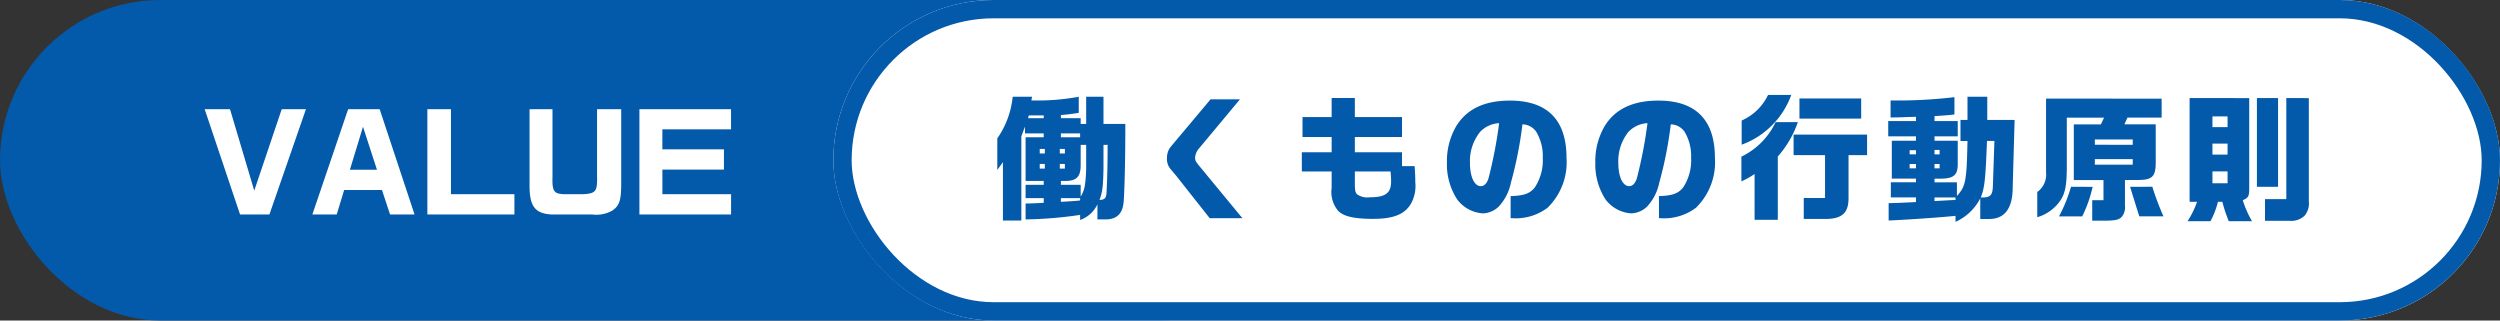
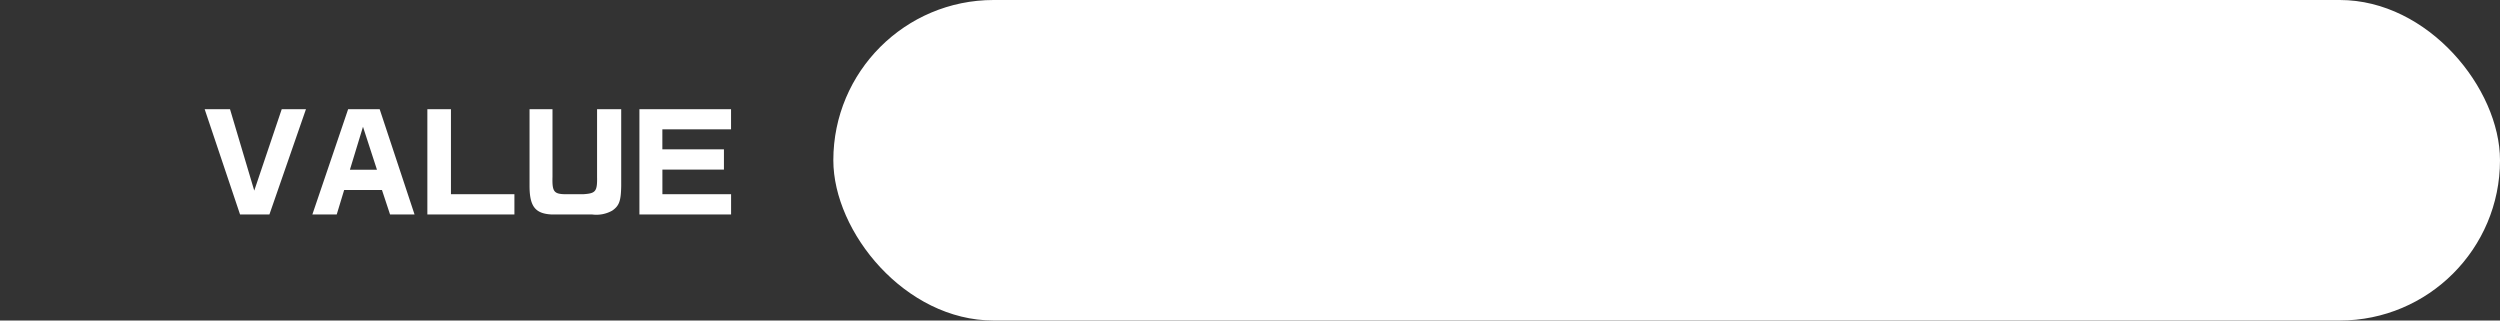
<svg xmlns="http://www.w3.org/2000/svg" width="273" height="35" viewBox="0 0 273 35">
  <rect x="0" y="0" width="273" height="35" fill="#333333" stroke="none" />
  <g id="グループ_16000" data-name="グループ 16000" transform="translate(-661 -3118)">
-     <rect id="長方形_6217" data-name="長方形 6217" width="144" height="35" rx="17.5" transform="translate(661 3118)" fill="#0359aa" />
    <g id="長方形_6218" data-name="長方形 6218" transform="translate(752 3118)" fill="#fff" stroke="#0359aa" stroke-width="2">
      <rect width="182" height="35" rx="17.5" stroke="none" />
-       <rect x="1" y="1" width="180" height="33" rx="16.5" fill="none" />
    </g>
    <path id="パス_54208" data-name="パス 54208" d="M11.41-11.074H8.764l-3,8.89-2.646-8.89H.35L4.214.42H7.42Zm8.3,8.82L20.594.42h2.674L19.46-11.074H16.016L12.11.42h2.66l.812-2.674Zm-3.5-2.212,1.428-4.69,1.526,4.69ZM34.174-1.792h-6.93v-9.282H24.668V.42h9.506Zm1.652-9.282V-2.7c0,2.254.63,3.038,2.436,3.122h4.41A3.524,3.524,0,0,0,44.856,0c.77-.532.952-1.064.98-2.7v-8.372H43.2v7.392c.028,1.6-.154,1.806-1.54,1.89H39.788c-1.3-.014-1.5-.266-1.456-1.89v-7.392ZM57.834-1.792h-7.5V-4.48h6.72V-6.692H50.33V-8.876h7.5v-2.2H47.824V.42h10.01Z" transform="translate(683 3141)" fill="#fff" />
-     <path id="パス_54209" data-name="パス 54209" d="M2.085-12.435A9.587,9.587,0,0,1,.405-7.89v3.45l.615-.855V1.08H3.03V-8.115l.4-1.065v.75h2.04v.42H3.495v4.77h1.98v.42H3.495v1.455h1.98v.51c-.96.06-1.455.075-1.98.075V.96A44.187,44.187,0,0,0,9.45.465V1.02A3.284,3.284,0,0,0,11.34-.69V.96h.885c1.395,0,1.89-.81,1.98-1.95.075-.96.18-3.855.18-8.475H12v-2.97H10.11v2.97h-.6v-.63H7.35v-.345a18.953,18.953,0,0,0,1.95-.24v-1.755a24.433,24.433,0,0,1-5.175.4l.075-.4Zm1.68,2.34.075-.3H5.475v.3ZM9.45-8.01H7.35v-.42h2.1ZM7.35-2.82v-.42h.465c1.245,0,1.695-.45,1.695-1.74v-2.2h.6v2.31A14.522,14.522,0,0,1,9.96-2.7a3.285,3.285,0,0,1-.45,1.17V-2.82Zm5.1-4.365c0,3.195-.09,4.725-.12,5.265s-.21.75-.765.75a5.247,5.247,0,0,0,.33-1.335C11.97-3.06,12-4.335,12-4.68v-2.5ZM5.04-6.24v-.495h.555v.495Zm2.19,0v-.495h.555v.495ZM5.04-4.59V-5.1h.555v.51Zm2.19,0V-5.1h.555v.51Zm.12,3.225h2.1v.255c-.525.06-1.5.12-2.1.15ZM23.6.825h3.57L22.575-4.74c-.5-.6-.57-.72-.57-1.035A1.689,1.689,0,0,1,22.44-6.8L26.9-12.15h-3.21l-4.365,5.2a1.917,1.917,0,0,0-.39,1.2,1.7,1.7,0,0,0,.405,1.23l.63.75ZM41.43.9c2.265,0,3.51-.51,4.185-1.725a3.984,3.984,0,0,0,.435-2.28c0-.54-.015-.93-.075-1.755H44.6V-6.375H39.45V-8.04H44.6v-2.175H39.45V-12.3H36.915v2.085h-3.18V-8.04h3.18v1.665H33.66v2.1h3.255V-2.49A3.2,3.2,0,0,0,37.62.015C38.205.63,39.375.9,41.43.9Zm-.375-2.355a1.949,1.949,0,0,1-1.35-.315c-.21-.21-.255-.435-.255-1.29V-4.275h3.9c.045.51.06.87.06,1.065C43.41-1.905,42.8-1.455,41.055-1.455ZM56.46.825h.135a5.765,5.765,0,0,0,3.9-1.14,6.942,6.942,0,0,0,2.07-5.43c0-4.155-2.085-6.27-6.18-6.27-2.79,0-4.74.93-5.88,2.82a7.54,7.54,0,0,0-1,3.93A7.017,7.017,0,0,0,50.64-1.2,3.824,3.824,0,0,0,53.43.3a2.633,2.633,0,0,0,1.71-.72,5.4,5.4,0,0,0,1.35-2.625A43.222,43.222,0,0,0,57.75-9.42a1.867,1.867,0,0,1,1.5.8,5.135,5.135,0,0,1,.72,2.85,5.384,5.384,0,0,1-.87,3.24c-.54.675-1.2.9-2.64.945ZM53.2-2.67C52.5-2.67,52.02-3.7,52.02-5.2a5.1,5.1,0,0,1,1.1-3.39,3.072,3.072,0,0,1,2.085-.96,48.95,48.95,0,0,1-1.17,6.06C53.85-2.955,53.565-2.67,53.2-2.67ZM72.66.825H72.8a5.765,5.765,0,0,0,3.9-1.14,6.942,6.942,0,0,0,2.07-5.43c0-4.155-2.085-6.27-6.18-6.27-2.79,0-4.74.93-5.88,2.82a7.54,7.54,0,0,0-1,3.93A7.017,7.017,0,0,0,66.84-1.2,3.824,3.824,0,0,0,69.63.3a2.633,2.633,0,0,0,1.71-.72,5.4,5.4,0,0,0,1.35-2.625A43.222,43.222,0,0,0,73.95-9.42a1.867,1.867,0,0,1,1.5.8,5.135,5.135,0,0,1,.72,2.85,5.384,5.384,0,0,1-.87,3.24c-.54.675-1.2.9-2.64.945Zm-3.255-3.5C68.7-2.67,68.22-3.7,68.22-5.2a5.1,5.1,0,0,1,1.1-3.39,3.072,3.072,0,0,1,2.085-.96,48.949,48.949,0,0,1-1.17,6.06C70.05-2.955,69.765-2.67,69.405-2.67ZM81.69-7.2a9.057,9.057,0,0,0,5.415-5.43H84.57a5.743,5.743,0,0,1-2.88,2.79ZM88-10.05H94.74v-2.2H88ZM83.1,1h2.535V-5.91a11.124,11.124,0,0,0,2.19-3.75h-2.43A7.916,7.916,0,0,1,81.66-5.895v2.7A8.713,8.713,0,0,0,83.1-4Zm5.37-.09h2.55C92.73.855,93.39.18,93.36-1.47V-6.06h2.025V-8.3H87.36V-6.06h3.435v4.68H88.47Zm16.575.315a5.629,5.629,0,0,0,2.7-2.565V.915h.99c1.68-.015,2.535-1.155,2.55-3.405l.21-7.41H108.51v-2.535h-2.16V-9.9h-.765v2.3h.765c-.09,4.38-.195,4.95-1.155,6V-3.09H102.75v-.4h.75c1.38-.03,1.8-.42,1.785-1.65v-2.49H102.75v-.48h2.535V-9.78H102.75v-.54c.93-.06,1.425-.09,2.175-.18v-1.89a52.906,52.906,0,0,1-6.975.36v1.86l.915-.015,1.23-.045.63-.015v.465h-3.03v1.665h3.03v.48h-2.64v4.14h2.64v.4H97.98v1.65h2.745v.51c-1.53.075-1.8.09-2.985.12V1.08c1.8-.075,5.61-.33,7.305-.51Zm2.76-2.67c.42-1.08.51-1.95.675-6.165h.81l-.165,4.875C109.095-1.65,108.855-1.41,107.805-1.44Zm-5.055-4.7V-6.63h.555v.495Zm-2.715,0v-.45h.69v.45Zm0,1.53v-.48h.69v.48Zm2.715,0v-.48h.555v.48Zm0,3.57V-1.44h2.295v.27Zm12.18-11.19v8.07a2.333,2.333,0,0,1-.96,2.13V.72a4.638,4.638,0,0,0,2.565-1.89c.51-.81.66-1.71.66-3.7v-5.28h4.065l-.345.735H117.96v6.075h3.24V-1.14h-1.23V1.1H121.1c1.29,0,1.695-.075,2.025-.345a1.636,1.636,0,0,0,.42-1.32V-3.345h1.38c1.605,0,1.98-.36,1.98-1.935V-9.42h-3.42l.33-.735h3.735v-2.07Zm5.325,5.04V-7.77h4.14v.585Zm0,2.175v-.6h4.14v.6Zm-2.6,2.415A16.2,16.2,0,0,1,116.34.63h2.535a14.011,14.011,0,0,0,1.14-3.225Zm6.45,0c.315,1.02.75,2.43,1.005,3.225h2.64a28.4,28.4,0,0,1-1.215-3.225Zm6.5-9.69V-.96h.81a9.51,9.51,0,0,1-1.035,2.115h2.505A9.213,9.213,0,0,0,133.7-.96h.48a15.844,15.844,0,0,0,.705,2.115h2.535A11.008,11.008,0,0,1,136.41-1.14c.615-.255.705-.45.705-1.26v-9.885Zm7.35,0v9.69h2.31v-9.69Zm3.21,0v11.04H138.84V1.11h2.67a2.1,2.1,0,0,0,1.65-.555,2.086,2.086,0,0,0,.465-1.575V-12.285ZM133.1-9.12v-1.17h1.65v1.17Zm0,3v-1.2h1.65v1.2Zm0,3.135v-1.3h1.65v1.3Z" transform="translate(769.5 3141)" fill="#0359aa" />
  </g>
</svg>